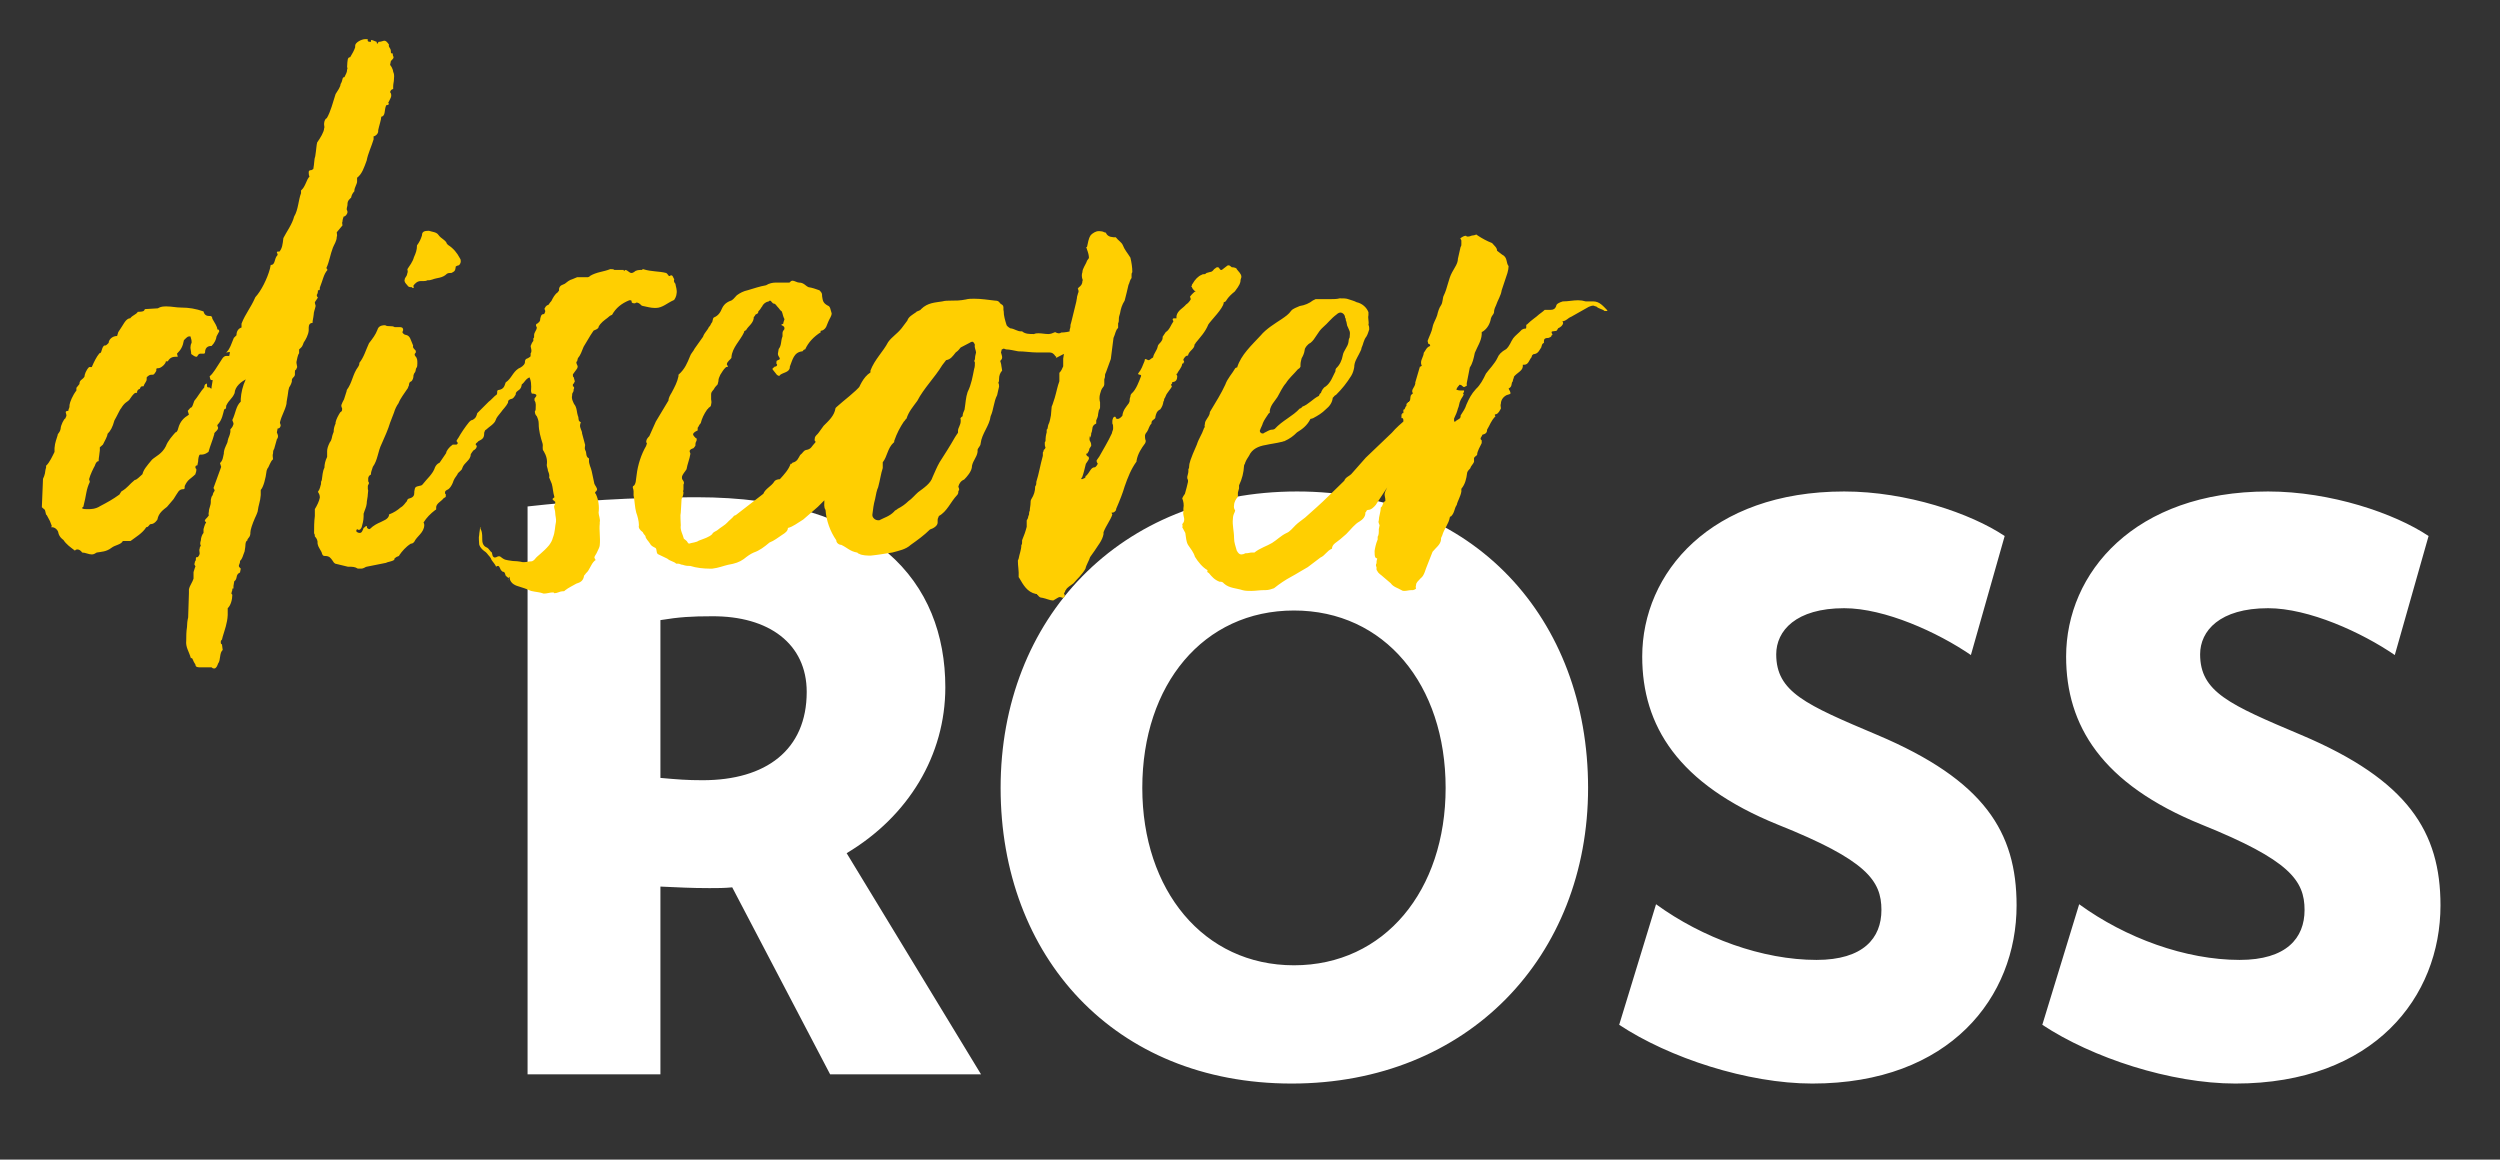
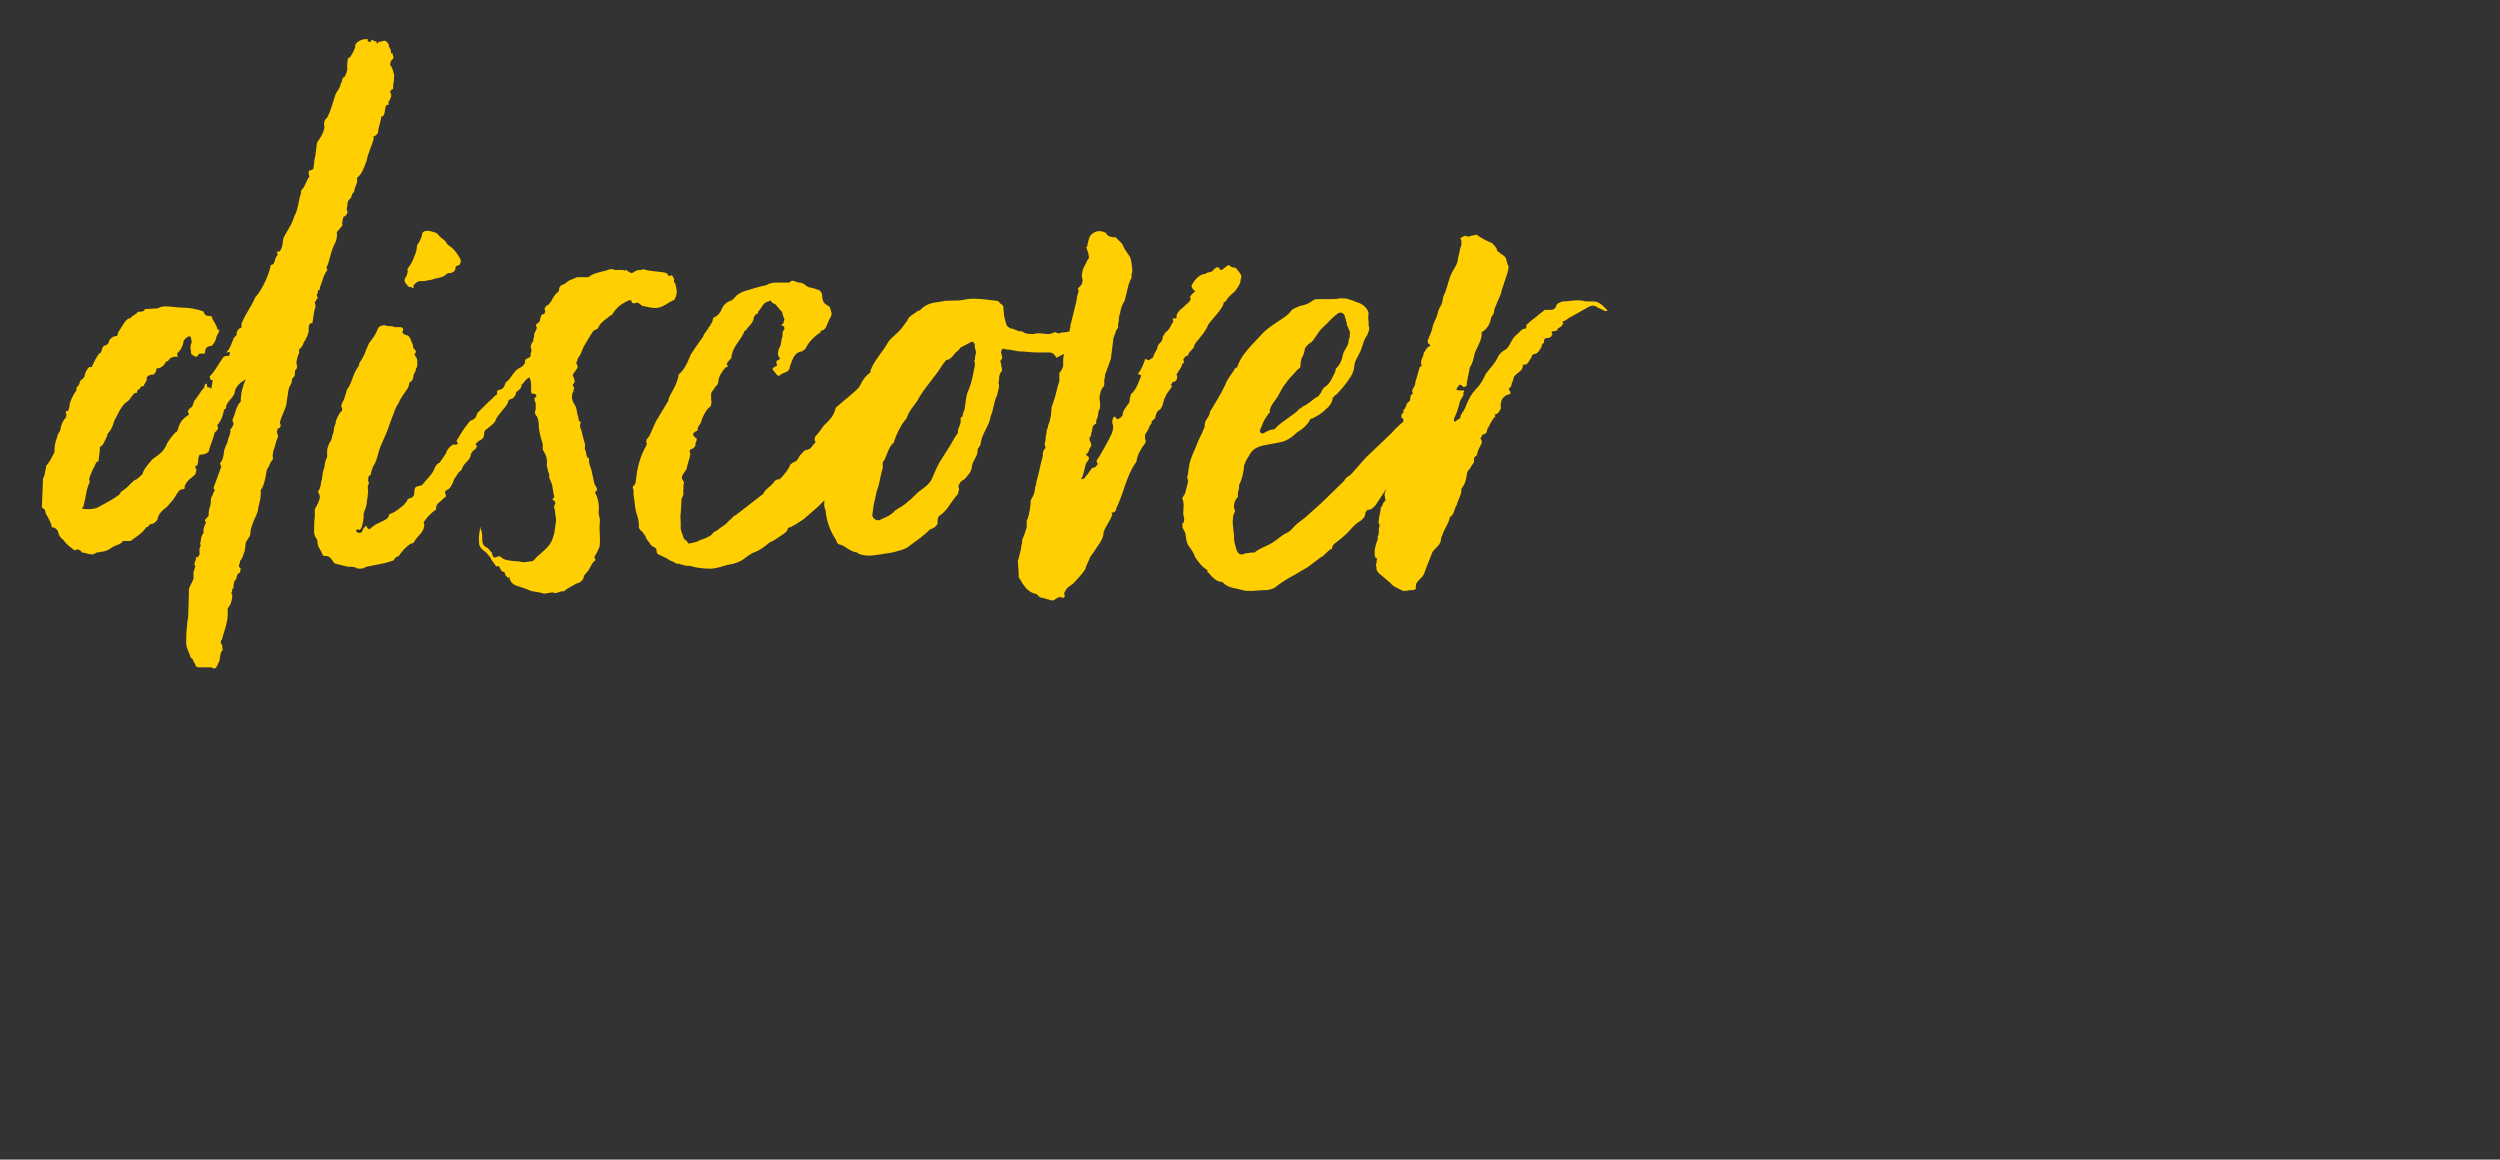
<svg xmlns="http://www.w3.org/2000/svg" version="1.1" id="Layer_1" x="0px" y="0px" viewBox="0 0 651.1 302" style="enable-background:new 0 0 651.1 302;" xml:space="preserve">
  <rect x="0" y="0" width="651.1" height="302" fill="#333333" stroke="none" />
  <style type="text/css">
	.st0{fill:#FFFFFF;}
	.st1{fill:#FFCF01;}
</style>
  <g>
-     <path class="st0" d="M635.6,235.8c0-19.1-8.4-32.6-36.3-44.4c-18.7-7.9-26.3-11.2-26.3-21c0-6.1,5.1-12,17.7-12   c10.6,0,24.4,6.3,33,12.2l8.8-31c-8.8-5.9-25.5-11.6-41.8-11.6c-34.8,0-52.6,21.2-52.6,43c0,17.9,9.2,33.2,35.4,43.8   c22.8,9.2,26.7,14.5,26.7,22.2c0,7.3-4.7,13-16.9,13c-14.1,0-29.7-5.7-41.8-14.5l-9.6,31.4c13,8.6,33.4,15.3,50.3,15.3   C618.3,282.2,635.6,259.6,635.6,235.8 M525.2,235.8c0-19.1-8.4-32.6-36.3-44.4c-18.7-7.9-26.3-11.2-26.3-21c0-6.1,5.1-12,17.7-12   c10.6,0,24.4,6.3,33,12.2l8.8-31c-8.8-5.9-25.5-11.6-41.8-11.6c-34.8,0-52.6,21.2-52.6,43c0,17.9,9.2,33.2,35.4,43.8   C486.1,224,490,229.3,490,237c0,7.3-4.7,13-16.9,13c-14.1,0-29.7-5.7-41.8-14.5l-9.6,31.4c13,8.6,33.4,15.3,50.3,15.3   C507.9,282.2,525.2,259.6,525.2,235.8 M376.5,205.2c0,26.7-15.9,46.2-39.5,46.2c-23.6,0-39.5-19.6-39.5-46.2   c0-26.9,15.9-46.2,39.5-46.2C360.6,159,376.5,178.3,376.5,205.2 M413.6,205.2c0-44-29.7-77.2-75.8-77.2   c-46.2,0-77.2,33.2-77.2,77.2c0,43.8,29.5,77,75.8,77C382.4,282.2,413.6,249,413.6,205.2 M210.1,180.2c0,15.1-10.6,23-27.1,23   c-4.1,0-6.5-0.2-11-0.6v-41.1c4.9-0.8,8.1-1,13.4-1C200.3,160.4,210.1,167.7,210.1,180.2 M255.5,279.8l-35-57.6   c16.1-9.6,25.7-25.5,25.7-43.2c0-27.3-18.3-49.5-64.8-49.5c-17.5,0-31.4,1-44,2.4v147.9H172v-48.9c4.9,0.2,7.7,0.4,12.8,0.4   c2,0,3.9,0,5.9-0.2l25.5,48.7H255.5z" />
    <path class="st1" d="M365,108.9h0.2c0.2,0,0.3,0.2,0.3,0.7l-0.2,2.5c0,0.7-0.5,1.5-0.8,2.5c-0.7,0.3-0.7,0.5-0.7,0.8   c0.3,0.3,0.5,0.7,0.5,0.8c-0.2,0.3-0.3,0.3-0.5,0.7c0,0.2-0.3,0.5-0.3,0.8l-1.2,6c-0.3,0.5-0.5,1.3-0.5,2c-0.3,1.2-1,1.8-1.2,3   c0,0.5,0.2,1,0.2,1.5v0.3c-0.8,0.3-0.5,1.2-1.2,1.7c0,1.2-0.5,2.3-0.5,3.3c-0.2,0.5,0,0.8,0.2,1.3l-0.2,1c0,1,0,1.5-0.3,2v0.7   c-0.5,1.2-0.7,2.3-0.8,3c0,0.7,0,1.3,0.2,1.7l0.5,0.3c-0.2,0.5-0.2,0.8-0.2,1.2c-0.2,0.3-0.2,0.7,0,1v0.5c0,0.2,0,0.3,0.2,0.5   c0.3,0.7,1,1,1.5,1.5l2,1.7c0.7,1,1.8,1.2,2.8,1.8c0.3,0.2,0.5,0.2,0.8,0.2c0.5,0,1.2-0.2,1.7-0.2h0.5c0,0,0.8-0.2,0.8-0.5   c-0.2-0.3,0-0.7,0-0.8c0-0.7,0.5-1,1.2-1.8c1-0.7,1.2-2.3,1.8-3.6l1.3-3.3c1-1.2,2-1.8,2.2-3.1v-0.3c0-0.3,0.2-0.5,0.3-0.8   c0.5-1.8,1.7-3,2-4.8c0,0,0-0.2,0.3-0.2c1-1,0.8-2,1.5-3c0.2-1,1-2.2,1.2-3.5v-0.3v-0.2v-0.2c1-1.2,1.3-2.6,1.5-4.1   c0-0.3,0.3-0.7,0.8-1.2c0.2-0.7,0.7-1,1-1.7v-1c0-0.2,0.7-0.7,0.8-0.8c0-1,0.8-2.2,1.2-3.1v-0.7c-0.2-0.2-0.3-0.3-0.3-0.5   c0-0.2,0.3-0.5,0.5-1c1-0.2,1.2-0.7,1.2-1.3c0.8-1.3,1-2.3,2.2-3.5c0,0-0.2-0.2-0.2-0.3c0-0.2,0.2-0.2,0.3-0.2c0.7-0.2,1-1,1.3-1.5   c0-0.5-0.2-0.8,0-1.3c0-0.8,0.5-1.7,1.5-2.2c0.5-0.2,1-0.2,1-0.5c0-0.2-0.2-0.7-0.5-1.2l0.3-0.2c0.7-0.5,0.3-1.2,0.8-1.7   c0-0.5,0.3-0.8,0.3-1.2c0.8-1,2.2-1.5,2.3-2.6V95h0.3c1.2,0,1.3-1.2,2-2c0-0.3,0.2-0.8,0.8-0.8c1-0.2,1.3-1.2,1.7-1.7   c0.2-0.7,0.2-1,0.7-1.2v-0.5c0-0.5,0.3-0.8,1.2-0.8c0.5-0.2,0.8-0.3,0.8-0.7c0.2,0,0.2,0,0.2-0.2V87c-0.2-0.2-0.2-0.3-0.2-0.5   c0-0.2,0.2-0.2,1-0.3c0.3,0,0.3,0,0.7-0.7c0.7-0.3,1.2-0.8,1.3-1.3c0-0.2,0-0.3-0.2-0.5c1.2-0.2,1.3-0.8,2.3-1.2l4.6-2.6   c0.5-0.2,0.8-0.3,1.2-0.3c0.2,0,0.3,0.2,0.7,0.2c0.8,0.7,1.7,0.7,2.2,1.2h0.7v-0.2c-1-1-2-2.3-3.6-2.3h-2c-0.7-0.2-1.3-0.3-2-0.3   c-1.3,0-2.6,0.3-4,0.3c-1,0.3-1.7,0.7-1.7,1.2c-0.3,0.8-0.8,1-1.5,1h-0.7h-0.8c-0.5,0.5-1,0.8-1.5,1.2c-0.7,0.7-1.8,1.3-3.1,2.6   c0,0-0.2,0-0.2,0.2v0.2c0,0.7,0,0.7-0.5,0.7c-0.2,0-0.7,0.3-0.7,0.3c-0.7,0.8-1.7,1.5-2.2,2.2c-0.7,1-0.8,1.8-1.8,2.8   c-1.3,0.7-2,1.5-2.3,2.3c-0.7,1.5-2.2,3-3,4.1c-0.7,1.5-1.5,3-2.6,4c-1.2,1.3-1.8,2.5-2.5,4.1c-0.3,1-0.8,1.7-1.5,2.8v0.2   c0,0.7-0.7,0.8-1.2,1.2c0,0.2-0.5,0.2-0.5,0.2V109c0.5-1,0.8-1.8,1-2.6c0.3-0.5,0.3-1.5,0.7-2.2c0.2-0.5,0.7-1,0.8-1.5   c0-0.2-0.2-0.2-0.2-0.3c0.3-0.2,0.3-0.3,0.3-0.7h-0.7c-0.5,0-0.7,0-1.3-0.2c0.2-0.8,0.7-1,0.8-1.3c0.5,0,0.7,0.3,0.7,0.3   c0.3,0.2,0.3,0.3,0.5,0.3c0.2,0,0.3-0.2,0.7-0.3v-0.7c0.2-1,0.5-2.5,0.8-4.1c0.7-1,1-2.3,1.3-3.8c0.7-1.7,1.7-3.1,1.8-4.8v-0.5   c0-0.2,0-0.2,0.2-0.2c1.3-0.8,2-2.2,2.2-3.5c0.2-0.7,0.7-1,0.8-1.5c0-0.7,0.2-1.2,0.5-1.8c0.5-1.5,1.3-2.6,1.5-4l1.5-4.5   c0.2-0.7,0.3-1.3,0.3-1.8c-0.7-0.8-0.2-2.3-1.7-3l-1.3-1c0-0.8-0.7-1.3-1.3-2c-1.3-0.5-2.6-1.2-3.8-2c-0.2-0.2-0.2-0.2-0.3-0.2   c-0.2,0-0.5,0.2-0.8,0.2c-0.5,0-0.8,0.3-1.3,0.3h-0.3c-0.2,0-0.2-0.2-0.3-0.2c-0.5,0-1,0.3-1.5,0.7c0,0,0.2,0.2,0.3,0.5v1   c0,0.2,0,0.5-0.2,0.7l-0.7,3.1c0,1.2-0.8,2.2-1.5,3.5c-1,1.8-1.2,4.1-2.2,6.1c-0.3,0.5-0.2,1.8-0.7,2.5c-0.5,0.7-0.8,1.7-1,2.6   c-0.3,1-1,2-1.2,3.1c-0.2,1.2-0.8,2.2-1.3,3.6c0.2,0.5,0,0.8,0.5,0.8l0.2,0.5c-1,0.3-1.2,1.2-1.7,1.8c0,0.8-0.7,1.7-0.7,2.5   c0,0.3,0,0.5,0.2,0.8c0,0-0.2,0.3-0.5,0.3l-1.2,4.1v0.3c-0.2,1-0.8,1.3-0.8,2c0,0.2,0,0.3,0.2,0.5l-0.3,0.3c-0.5,0.3-0.3,1-0.5,1.7   h-0.2v0.3h-0.3c0,0.2-0.2,0.3-0.2,0.3l-0.2,0.2v0.5l-0.2,0.2l-0.3,0.7c-0.2,0-0.2,0-0.3,0.2v0.8h-0.3v0.3H365v0.3V108.9z    M328.9,110.2c0.3-0.8,1-1.7,1.5-2.5l0.3-0.2v-0.5c0.2-1.5,1.3-2.5,2-3.6c0.7-1.2,1.3-2.6,2.2-3.6c0.8-1.3,2-2.3,3.1-3.6   c0.3-0.2,0.5-0.3,0.7-0.7V95c0-0.7,0.2-1.2,0.3-1.7c0.3-0.5,0.7-1.3,0.8-2.2c0-0.5,0.8-1.5,1.5-1.8c1.3-1,1.8-2.8,3.3-4.1   c1.2-1,2-2.2,3.5-3.3c0.3-0.3,0.7-0.5,1-0.5c0.5,0,1.2,0.5,1.2,1.3c0.2,0.3,0.2,0.3,0.2,0.7c0.3,0.5,0.2,1.3,0.5,1.7   c0.5,1.3,0.7,1,0.5,2.8c-0.2,0.3-0.3,0.8-0.3,1.2c-0.2,1.3-1.3,2.2-1.5,3.5c-0.2,1.2-0.8,2.5-1.7,3.3c-0.2,0.3-0.2,0.5-0.2,0.8   c-0.7,1.3-1.2,3-2.6,4c-0.5,0.2-1,1-1.2,1.7c-0.3,0-0.3,0.3-0.5,0.7c-1.5,0.7-2.8,2.3-4.3,2.8c-0.2,0.3-0.5,0.5-0.7,0.5   c-1.8,2-4.5,3.1-6.5,5.3c0,0-0.3,0.2-0.7,0.2c-0.7,0-1.3,0.5-2,0.8c-0.2,0.2-0.3,0.2-0.5,0.2c-0.3,0-0.7-0.3-0.7-0.7   C328.3,111.5,328.8,110.7,328.9,110.2 M366.5,108.9c-1.5,1.3-3,2.6-4,3.8l-6.8,6.5l-3.8,4.3c-0.5,0.5-1.5,0.8-1.8,1.7l-4.1,4   c-2,2-4.1,3.8-6.1,5.6c-1,0.8-1.8,1.3-2.5,2c-0.7,0.7-1.5,1.7-2.3,2c-1.5,0.7-2.5,1.8-3.8,2.6c-1.3,0.8-3.1,1.3-4.6,2.5H326   c-0.5,0-0.8,0.2-1.7,0.2c-0.3,0.2-0.7,0.3-1,0.3c-0.5,0-0.8-0.3-1.2-1c-0.3-1.2-0.7-2-0.7-3.3c0-1.8-0.5-3.3-0.3-5   c0-0.7,0.2-1.2,0.5-1.8c0-0.3,0.2-0.5,0-0.5c-0.2-0.3-0.3-0.8-0.2-1.2c0-0.8,0.5-1.7,1-2.2v-1c0-0.3,0.2-0.7,0.3-1.2v-0.5v-0.3   c0.8-1.7,1.2-3.3,1.3-5.1c0-0.3,0.3-0.5,0.3-0.8c0.3-0.8,0.7-1.3,1-1.8c0.8-1.8,2.5-2.5,4.3-2.8c1.3-0.3,3-0.5,4.1-0.8   c0.3,0,0.5-0.2,0.8-0.2c1.5-0.7,2.3-1.3,3.3-2.3c1.3-0.8,2.6-1.7,3.5-3.5c0.2,0,0.7-0.2,0.7-0.2c1.3-0.7,2.3-1.3,3.3-2.3   c1-0.8,1.7-1.8,1.8-3c0.3-0.2,0.5-0.7,0.8-0.7c1.7-1.7,2.8-3.1,4-5c0.5-0.8,0.7-1.7,0.8-2.3c0-1.3,0.7-2.3,1.2-3.3   c0.3-0.7,0.7-1.2,0.7-1.7c0.5-1,0.5-2,1.3-3c0.3-0.5,0.5-1.2,0.7-1.8c0-0.5,0-0.8-0.2-1.2c0.2-0.8-0.2-1.7,0-2.5v-0.3v-0.5   c-0.5-1.3-1.7-2.3-3.1-2.6c-0.5-0.3-1.3-0.5-2.2-0.8c-0.5-0.2-1.3-0.2-2.2-0.2c-0.7,0.2-1.5,0.2-2.2,0.2h-4c-0.2,0-0.5,0.3-0.7,0.3   c-1,0.8-2.2,1.3-3.5,1.5c-0.7,0.3-1.8,0.7-2.2,1.2c-0.7,1-1.5,1.5-2.5,2.2c-1.8,1.2-4,2.5-5.5,4.3c-2.3,2.5-5.1,5-6.1,8.3   c0,0-0.3,0-0.5,0.2c-0.7,1.3-2,2.6-2.6,4.3c-1,2.2-2.5,4.6-4,7.1c0,1.2-1.3,2-1.3,3.1c0,0.3-0.2,0.5,0,0.8c0,0-0.3,0.3-0.3,0.5   c-0.5,1.5-1.3,2.5-1.8,4.1c-1.7,3.8-2,5-2,5.6c0,0.3,0,0.5-0.2,0.8v0.5c0,0.5-0.2,1-0.3,1.5c0,0.3,0,0.5,0.2,0.8v0.5   c-0.2,1-0.5,2-0.8,3.1c-0.2,0.3-0.5,0.7-0.7,1.2c0.3,0.7,0.5,1.7,0.3,2.6v0.7v0.2c-0.2,0.7,0.3,1.5,0.2,2.2c0,0.3-0.2,0.7-0.5,1   c0,0.2,0.2,0.5,0,0.8l0.8,1.5c0.2,1.2,0.2,2.2,0.7,3.1c0.7,1,1.5,2,1.8,3.1c0.8,1.3,2,2.8,3.3,3.5c-0.2,0.3,0,0.7,0.3,0.7   c0.8,1,1.5,1.8,2.8,2.3c0.5,0,0.8,0,1.2,0.5c1.3,1.2,3.3,1.2,4.8,1.7c0.7,0.2,1.5,0.2,2.3,0.2c1,0,2.2-0.2,3.1-0.2h0.5   c1,0,1.7-0.3,2.3-0.5c1.5-1.2,3-2.2,4.5-3c1.5-0.8,3-1.8,4.3-2.5l3.3-2.5c1.2-0.5,1.7-1.8,3-2.3c0-1.2,1.3-1.7,2.2-2.5   c0.5-0.5,1-0.8,1.5-1.3c1.3-1.3,2.2-2.6,3.5-3.3c0.8-0.5,1.5-1.2,1.5-2.2c0-0.2,0-0.2,0.2-0.3c0-0.2,0.2-0.5,0.5-0.5   c0.8,0,1.5-0.7,2-1.3c8.9-13.4,12.7-20.4,13.1-23c0-1-0.5-1.5-1.3-1.5c-0.7,0-1.7,0.3-2.8,1C367,108.2,366.8,108.5,366.5,108.9    M276,155.5c0.3,0,0.7,0.2,0.8,0.2c0.3,0,0.5-0.2,0.5-0.5c0,0,0-0.3-0.2-0.7c0,0,0.3-0.3,0.3-0.5c0-0.2,0-0.2,0.2-0.3   c0.2-0.7,1.3-1.2,2-1.8c0.8-1,2.3-2.3,3.1-3.8c0.2-1,1-2.2,1.2-3l1.2-1.7c0.8-1.3,2-2.6,2.3-4.3v-0.5c0.7-1.8,1.8-3.1,2.3-4.6   c-0.2-0.3-0.2-0.5-0.2-0.5h0.2h0.2c0.7-0.3,0.8-0.7,0.8-1c1-2.3,1.7-4.1,2.2-5.8c0.8-2.3,1.7-4.6,3.1-6.5V120   c0.3-1.8,1.3-3.3,2.2-4.5c0.2-0.3,0.2-0.7,0.2-0.7c-0.2-0.5-0.2-1-0.2-1.3c0-0.3,0.2-0.7,0.5-1c0.5-0.7,0.5-1.5,1.2-2.2v-0.2   c0-0.7,0.8-0.8,1-1.3v-0.2c0.2-0.8,0.3-1.5,1.3-2c0.5-0.7,0.7-1.3,0.8-2c0.2-0.3,0.2-0.5,0.2-0.7c0.3-0.3,0.5-1.2,0.8-1.5   c0.3-0.5,0.8-1,1.2-1.7c0-0.2-0.2-0.3-0.2-0.5c0-0.2,0.3-0.2,0.3-0.5v-0.2c1,0,1.3-0.7,1.3-1.5c0-0.3-0.2-0.3-0.2-0.5   c0,0,0-0.2,0.2-0.2c0.3-0.8,1.2-1.5,1.3-2.6c0.3,0,0.3,0,0.3-0.2l0.2-0.2c0-0.3-0.2-0.3-0.2-0.7c0.2-0.3,0.5-1,1.2-1   c0.2-1.2,1.7-1.7,1.7-2.8c0-0.2,0.3-0.3,0.3-0.5c1.2-1.5,2.5-2.8,3.3-4.8c0.8-1.2,3.8-4.1,4-5.6v-0.2c0,0,0.5,0,0.7-0.5   c0.5-0.8,1.2-1.5,2.2-2.3c1.3-1.7,1.5-2.3,1.5-3c0-0.2,0.2-0.5,0.2-0.8c0-0.8-0.7-1.3-1.2-2c0-0.3-0.7-0.5-1.3-0.5   c-0.3-0.2-0.5-0.5-0.8-0.5c-0.2,0-0.3,0-0.5,0.2l-1.3,1h-0.2c-0.2,0-0.3-0.2-0.5-0.5c-0.2-0.2-0.2-0.2-0.3-0.2h-0.3   c0,0-0.3,0.2-0.7,0.5c-0.2,0.2-0.3,0.5-0.8,0.7c-0.3,0-0.7,0.2-1.2,0.3c-0.2,0.2-0.3,0.3-0.5,0.3c-0.3,0-0.5,0-0.8,0.2   c-0.8,0.3-1.7,1.2-2.3,2.3c-0.2,0.2-0.2,0.3-0.2,0.5c-0.2,0.2-0.2,0.3,0,0.3c0.2,0.8,1,1.2,1,1.3h-0.3c-0.2,0.2-0.8,0.7-1.2,1.3   c0.2,0.3,0.2,0.5,0.2,0.7c-0.3,0.5-0.7,1-1.2,1.3c-0.8,1-2.2,1.5-2.5,3v0.3v0.3h-0.7c-0.2,0-0.3,0.2-0.3,0.3c0,0.2,0.2,0.3,0.2,0.5   c-0.7,1-1,2.2-2,2.8l-0.8,1.2v0.2c0,0.5-0.2,0.8-0.5,1.2c-0.3,0.3-0.8,0.8-0.8,1.2c-0.2,1-1,1.7-1.2,2.8c-0.5,0.2-0.8,0.7-1.2,0.7   c-0.2,0-0.3-0.2-0.8-0.3c0,0-0.2,0-0.2,0.5c-0.5,1.2-0.8,2.2-1.7,3.3c0,0,0,0.3,0.5,0.3c0,0,0.3,0,0.3,0.3   c-0.5,1.3-1.3,3.6-2.5,4.6c-0.3,0.3-0.3,0.7-0.3,0.8c-0.2,0.5-0.2,0.8-0.2,1.2l-0.2,0.5c-0.7,1-1.5,1.7-1.7,3.3   c-0.2,0.2-0.7,0.8-1.2,0.8c-0.2,0-0.3,0-0.5-0.2v-0.2l-0.2-0.2c-0.2,0-0.3,0.2-0.5,0.3c0,0.2-0.2,0.5-0.2,0.8v0.7   c0.2,0.3,0.2,0.7,0.2,1v0.3c0,0.5-0.3,0.8-0.3,1.2c-1,2.2-2.2,4.1-3.3,6.1c-0.2,0.3-0.5,0.7-0.7,1c0,0.3,0,0.5,0.3,0.8   c0,0.2-0.5,1-0.8,1c-1,0-1.2,1.2-2.2,2.2c-0.2,0-0.2,0.2-0.2,0.3c0,0,0,0.2-0.2,0.3l-0.7,0.3c0,0-0.2,0-0.2-0.2c0,0,0-0.2,0.2-0.2   c0.5-1.3,0.7-2.5,1-3.6c0.2-0.3,0.7-1,0.8-1.3c0-0.3,0-0.7-0.5-0.7c0-0.2-0.2-0.3-0.2-0.5c0-0.2,0.2-0.2,0.3-0.2   c0.3-0.5,0.5-0.8,0.5-1.2l0.5-0.8c0-0.3,0-0.7-0.3-1.2c-0.2-0.2-0.2-0.8,0-1.5V114c0.2-0.3,0.3-0.7,0.3-1.2   c0.2-0.3,0.2-0.7,0.3-1.2c0-0.5,0.3-1,1-1.3V110v-0.5c0.2-0.5,0.5-1,0.5-1.7l0.2-1c0.2-0.2,0.3-0.5,0.3-0.7v-1.3   c-0.2-0.7-0.2-1.5,0-2.2c0.2-0.7,0.3-1.2,0.8-1.8c0.2-0.2,0.3-0.5,0.3-0.7v-0.8v-0.5c0.2-0.5,0.2-0.7,0.2-1.2   c0-0.2,0.3-0.7,0.3-0.8l1.2-3.3l0.7-5.5c0.5-1,0.5-2,1.2-2.6v-1.2c0.2-0.3,0.2-0.8,0.2-1.3c0-0.5,0.2-0.8,0.3-1.3   c0.2-1.2,0.5-2.2,1.2-3.3c0.3-1.3,0.7-2.6,1-4.1c0.3-0.5,0.3-1.2,0.8-1.8v-0.8c0-0.2,0-0.5,0.2-0.7c0-1.3-0.2-2.5-0.5-3.8   c-0.8-1.3-1.5-2-2-3.3c-0.3-0.7-1.2-1.2-1.8-2c-0.7,0-2,0-2.5-1c0,0,0-0.3-0.5-0.3c-0.3-0.2-0.8-0.3-1.2-0.3h-0.3   c-0.7,0-1.5,0.5-2,1c-0.7,1-0.7,2-1,3.1c-0.2,0-0.2,0.2-0.2,0.2s0.2,0.3,0.2,0.5c0.3,0.8,0.5,1.5,0.5,2.2c-0.2,0.2-0.3,0.5-0.5,0.7   c-0.3,1-1.2,2-1.2,3c-0.2,0.5-0.2,1.2,0,1.8c0.2,0.2,0,0.5,0,0.5c0,0.7-0.3,1.2-1,1.7l-0.2,0.3c0.2,0.3,0.2,0.7,0.2,0.7   c0,0.3-0.2,0.5-0.2,0.7l-0.2,0.7c0,0.5-0.2,1-0.2,1.3l-1.3,5.3l-0.2,0.7c0,0.3,0,0.7-0.2,1.2c0,0.3,0,0.7-0.3,0.8   c-0.5,2-0.8,3.5-1.2,5.5l-0.2,1.3v2c-0.3,0.7-0.5,1.2-1,1.7v0.7v0.7v0.8c-0.5,1.3-0.7,2.6-1.2,4.3c-0.3,0.8-0.5,1.7-0.8,2.3   l-0.2,2.3c-0.2,0.8-0.2,1.5-0.7,2.5l-0.2,1l-0.2,0.2v0.7c-0.2,0.7-0.3,1.3-0.3,2.2c0,0.2-0.2,0.3-0.2,0.5c0,0.5,0,0.8,0.2,1.3   c-0.2,0.5-0.5,0.5-0.5,0.7v0.2c-0.2,0.2-0.2,0.3-0.2,0.5v0.7c-0.7,2.5-1,4.6-1.7,6.8c0,0.5,0,0.8-0.3,1.2c0,1.2-0.3,2.2-1,3.3   c-0.2,0.3-0.2,0.7-0.2,1c0,0.7-0.2,1.3-0.2,2c-0.2,0.3-0.2,0.8-0.2,1l-0.2,0.5c0,0.3-0.2,0.7-0.2,0.7c-0.2,0.2-0.2,0.3-0.2,0.5v0.5   v1c-0.3,1.2-0.7,2.3-1.2,3.5v0.5c0,0.3,0,0.5-0.2,0.8c0,1.2-0.5,2.3-0.7,3.5l-0.2,0.5c0,1.5,0.3,2.6,0.2,4.3l0.2,0.3   c1,1.7,2,3.6,4.3,4.1h0.2c0.2,0,0,0.3,0.3,0.3c0.2,0.3,0.5,0.7,1.2,0.7c1,0.2,2,0.7,2.8,0.7C275.5,155.7,275.7,155.5,276,155.5    M252,102.1c-0.5,1.5-0.5,2.8-0.8,4.6c-0.2,0.5-0.5,1-0.5,1.7c-0.2,0.2-0.5,0.3-0.5,0.5c0,0-0.2,0.2,0,0.3v0.5c0,1-0.7,1.7-0.7,2.5   v0.5c-0.2,0.2-0.5,0.8-0.8,1.2c-1.3,2.3-2.6,4.3-4,6.5c-0.7,1.2-1.2,2.5-1.8,3.8c-0.5,1.7-2.2,2.8-3.8,4c-0.8,0.7-1.7,1.8-2.5,2.3   c-0.8,0.8-1.8,1.5-2.8,2c-0.2,0.3-0.7,0.3-1,0.8c-1.2,1.2-2.5,1.5-3.8,2.2h-0.3c-0.8,0-1.5-0.7-1.5-1.3v-0.2c0.2-1.5,0.3-2.6,0.7-4   c0.2-1.2,0.5-2.5,0.8-3.1c0.5-1.8,0.7-3.5,1.2-5v-1.5c1.2-1.5,1.2-3.6,2.8-5.1c0.2,0,0.2-0.3,0.2-0.5c0.7-2,1.5-3.5,2.5-5   c0.3-0.2,0.3-0.5,0.7-0.8c0.5-1.7,1.7-3.1,2.8-4.6c1.7-3.3,4.5-6,6.5-9.3l1-1.3c1.2-0.2,1.7-1,2.5-2c0.7-0.5,0.8-0.7,1.3-1.3   l2.3-1.2c0.3-0.2,0.5-0.3,0.7-0.3c0.3,0,0.5,0.3,0.7,0.8c-0.2,0.7,0.3,1.5,0.3,2c-0.2,0.7-0.3,1.3-0.3,1.8c-0.2,0.3-0.2,0.5,0,0.8   c0,0.5,0,1.2-0.2,1.7C253.3,98.1,253,100.1,252,102.1 M274.8,86.5c-0.7,0.3-1.2,0.5-1.8,0.5c-0.8,0-1.7-0.2-2.5-0.2   c-0.3,0-0.8,0-1.2,0.2c-1.2,0-2.3,0-3.1-0.7h-0.3c-1,0-1.7-0.7-2.8-0.8c-0.5-0.3-1-0.7-1-1c-0.3-1-0.7-2.2-0.7-3.5   c-0.2-0.5,0.2-1.3-0.5-1.7c-0.7-0.3-0.5-1-1.7-1c-1.8-0.2-3.6-0.5-5.5-0.5c-0.7,0-1.5,0-2.2,0.2c-1.5,0.3-2.6,0.3-4.1,0.3   c-0.5,0-1.3,0-2,0.2c-1.8,0.3-3.8,0.3-5.5,2c-0.3,0.5-1.2,0.5-1.3,0.8c-1,0.7-2,1.2-2.3,2.2l-1.5,2c-1.2,1.5-2.5,2.2-3.5,3.6   c-1.3,2.5-3.5,4.5-4.6,7.4V97c-2,1.3-2.8,3.6-3.6,5.3c-1.2,1.3-1.5,2.6-2.2,3.8c-0.7,1.5-1,2.8-1.8,4.3c-0.7,1.2-1,2.5-1,4   c-0.2,0.3-0.2,0.5-0.2,0.8c0,0.3,0,0.5,0.5,0.7c0,0,0.2,0,0.2,0.2c0,0.2-0.2,0.3-0.5,0.3h-0.2c-0.8,0-1,0.8-1,1.8   c-0.7,1.3-0.8,3.1-1.3,4.6c-0.2,1-0.5,2.2-0.7,3.3c0,0.5,0,1.2,0.2,1.7c-0.2,0.2-0.2,0.3-0.2,0.5c0,0.7,0,1.3-0.2,2   c0,0.8-0.2,1.8,0.3,2.5c0.2,2.8,1.2,5.6,2.8,7.9c0,0.7,0.7,1.2,1.3,1.2c1.5,0.7,2.3,1.7,4.1,2c0.2,0,0.2,0.3,0.5,0.3   c0.8,0.5,2.3,0.5,3.1,0.5c2-0.2,3.6-0.5,5.6-0.8c1.8-0.5,3.5-0.8,4.8-2c1.7-1.2,3.5-2.5,5-4c1-0.3,2-1,2-1.8v-0.7   c0-0.5,0.3-0.7,0.3-1c2.2-1.2,3-3.6,4.8-5.5c0.2-0.2,0.3-0.5,0.3-1c0.2-0.2,0.2-0.3,0.2-0.5c0-0.2-0.2-0.5-0.2-0.7   c0.2-0.8,0.7-1.5,1.5-1.8c0.8-0.8,1.8-2,2-3.1c0-1.5,1.3-2.6,1.5-4.1v-0.5c0-0.5,0.8-1,0.8-1.7c0.3-2.6,2.3-4.6,2.6-7.1   c0.8-1.7,0.8-3.8,1.7-5.5c0.2-0.8,0.3-1.5,0.5-2.2c0-0.3,0-0.7-0.2-1c0.2-0.3,0.2-0.7,0.2-1c0-0.8,0.2-1.5,0.8-2.2   c0-0.3-0.2-1-0.2-1.2c0-0.5-0.3-1.2-0.3-1.3c0.5-0.5,0.5-0.7,0.5-1c0-0.3-0.2-0.8-0.3-1.2l0.2-0.8c0.2,0,0.3-0.2,0.5-0.2   c0.2,0,0.5,0.2,0.7,0.2c0.8,0,2,0.3,3.1,0.5c1.7,0,3.3,0.3,5,0.3h2.5h0.7c0.5,0,1,0.2,1.5,1c0,0,0.2,0,0.2,0.2c0,0,0,0.2-0.2,0.3   c6.5-3.3,9.1-5.1,9.3-6.3c0-0.7-0.8-1-2.3-1.2c-1.7,0-3.6,0.8-5.5,0.8C276,86.9,275.5,86.9,274.8,86.5 M233,92.2   c0.3-0.5,0.5-0.7,0.5-1c-0.3-0.2-0.3-0.2-0.3-0.3c0-0.2,0.2-0.5,0.7-0.5c0.8-0.3,1.2-1.2,1.5-2l0.2-1c-0.2,0.2-0.7,0.5-0.8,1   c-0.2,0-0.7,0-0.7,0.2c-0.7,1.2-1.8,1.8-2.8,3.1c0,0.2-0.3,0.7-0.5,0.8c-0.5,1.2-1.7,2.2-2,3c-0.7,1.5-1.5,0.8-2.8,2.3   c0,0.3-0.2,0.8-0.3,1.2l-1.5,1.3c-1.3,1.7-4.6,4.1-6.1,5.5c-0.3,0.2-0.5,0.5-0.5,0.5c-0.3,2-1.8,3.3-3.1,4.6l-1.3,1.8   c-0.3,0.5-1,0.8-1,1.5c0,0.3-0.2,0.5,0.2,0.8c0,0.3-0.3,0.5-0.3,0.5c-0.7,0.7-0.8,1.5-2.2,1.7c-0.7,0.2-0.8,0.8-1.5,1.3   c-0.5,0.8-0.7,1.7-2,2c-0.2,0.3-0.2,0.3-0.5,0.3c-0.5,1.5-1.7,2.8-2.8,4c-0.5,0-1.3,0.2-1.5,0.7c-0.8,1.2-2.3,1.8-2.8,3.1l-7.1,5.5   c0,0-0.3,0.2-0.5,0.2c-0.5,0.7-1.3,1.2-1.8,1.8s-1.8,1.3-2.6,2c-0.2,0.2-1.2,0.5-1.3,1c-0.8,0.8-2.2,1.2-3.5,1.7   c-0.7,0.5-1.7,0.5-2.6,0.8l-0.3-0.3c-0.2-0.5-0.7-0.7-1-1c-0.3-1.2-1-2.2-0.8-3.5c0-1.2-0.2-2.5,0-3.3l0.2-3.5   c0.2-0.5,0.5-1,0.5-1.8c-0.2-0.2,0-0.5,0-0.7v-1.3c0.2-0.3,0.2-0.7-0.2-1.2c-0.2-0.2-0.2-0.5-0.2-0.8c0.2-0.8,0.8-1.3,1.2-2   c0.2-1.3,0.8-2.6,1-4c0-0.2-0.2-0.5-0.2-0.7c0-0.2,0.2-0.5,0.8-0.7c0.3,0,0.5-0.5,0.7-0.7c0-0.5,0-0.8,0.3-1.3   c0-0.2,0.2-0.7-0.2-0.7c-0.3-0.3-0.7-0.7-0.7-1c0-0.3,0.5-0.7,1.2-1v-0.7c0.3-0.3,0.3-0.7,0.8-1.2c0.3-1.2,0.8-2.3,1.7-3.6   c0.2,0,0.2-0.3,0.5-0.5c0.5-0.2,0.5-0.7,0.5-0.8c0.2-0.5,0-1.2,0-1.3v-1.3c0-0.5,0.2-0.7,0.7-1.3c0.3-0.7,1-1.2,1-1.3l0.2-0.8   c0-0.7,0.2-1,0.5-1.7c0.5-0.7,0.7-1.3,1.5-2c0,0,0.5,0,0.5-0.2c-0.2-0.2-0.3-0.5-0.3-0.5c0-0.7,1-1.3,1.2-1.7V93   c0.2-2.5,2.3-4.3,3.3-6.5v-0.2c0.2-0.2,0.3-0.2,0.5-0.3c0.5-1,1.8-1.7,2-3.1v-0.3c0.2-0.2,0.3-0.3,0.5-0.7c0.5-0.2,0.7-0.3,0.7-0.8   c0.7-0.7,0.7-1,1-1.3c0.3-0.7,1-1.2,1.7-1.3c0.2-0.2,0.3-0.2,0.3-0.2c0.5,0,0.5,0.8,1.2,0.8c0.2,0,0.7,0.7,0.7,0.7   c0.7,0.7,0.7,1,1.2,1.3c0.3,0.7,0.3,1.3,0.7,2c0,0.3-0.3,0.7-0.3,1.2c-0.3,0.2-0.5,0.2-0.5,0.2c0,0.2,0.2,0.3,0.3,0.3   c0.3,0.2,0.5,0.3,0.5,0.7c0,0.2,0,0.3-0.2,0.5c-0.2,0.2-0.3,0.5-0.3,0.8v0.8c-0.5,1.2-0.2,2.3-1,3.3l-0.2,1.2c0,0.7,0.5,1,0.5,1.3   c0,0.2-0.2,0.3-0.7,0.5c-0.2,0-0.2,0.5-0.2,0.8c0.2,0.2,0.2,0.3,0.2,0.3c0,0.3-0.3,0.5-0.7,0.5c0,0.2-0.3,0.2-0.5,0.5v0.2l1.2,1.5   c0.2,0,0.3,0.2,0.5,0.2c0.2,0,0.2-0.2,0.2-0.2c0.8-0.7,2.5-0.7,2.6-2v-0.2c0.7-1.7,1-3.8,3.3-4c0.3-0.3,0.3-0.5,0.7-0.5   c0.8-1.8,2.2-3.3,4.1-4.5c0-0.2-0.2-0.2-0.2-0.2c0.2-0.2,0.3-0.2,0.5-0.2c1.2-0.5,1.2-1.5,1.7-2.5c0.3-0.7,0.8-1.3,0.8-2   c-0.3-0.8-0.3-1.8-1-2c-1.3-0.7-1.3-1.3-1.5-2.5v-0.3c0-0.5-0.3-0.8-0.7-1.2c-0.8-0.3-2-0.7-2.8-0.8c-0.8-0.3-1.2-1.2-2.5-1.2   c-0.5,0-1.2-0.5-1.7-0.5c-0.3,0-0.5,0.2-0.8,0.5h-3.6c-0.8,0-1.7,0.2-2.5,0.7c-1.7,0.3-3.1,0.8-4.8,1.3c-1,0.2-2,0.7-2.8,1.3   c-0.7,0.7-1,1.3-1.8,1.5c-1.2,0.5-1.7,1.2-2,1.8c-0.5,1.2-1,2-2.2,2.5c-0.3,0.2-0.3,1.2-0.5,1.3c-0.3,0.3-0.3,0.8-0.8,1.2   c-0.3,0.8-1.2,1.5-1.5,2.5l-2.2,3.1c-0.3,0.7-1,1.3-1.2,2c-0.7,1.7-1.3,3.3-3,4.8V98c-0.3,1.5-1,2.8-1.8,4.3   c-0.3,0.5-0.8,1.3-0.8,2l-3.3,5.5l-1.7,3.8c-0.3,0.3-0.7,0.7-0.8,1.3c0,0.2,0,0.3,0.2,0.7c0,0-0.2,0.2-0.2,0.5   c-1.3,2.2-2.2,5-2.5,7.6l-0.2,1.5c0,0.3-0.2,1-0.5,1.3c-0.3,0-0.3,0.3-0.3,0.5c0.3,0.8,0.2,1.2,0.2,2c0.3,1.3,0.3,3.1,0.7,4.5   c0.3,0.8,0.7,2.2,0.7,3.3c-0.2,0.7,0.3,1.3,1,1.8c0.2,0.5,0.5,0.7,0.7,1c0,0.7,0.8,1.3,1.2,2c0.2,0.5,0.8,0.8,1.2,1   c0.7,0.2,0.3,1.2,0.8,1.7l2.5,1.2c0.8,0.7,1.7,0.7,2.3,1.3h0.5c0.5,0,0.7,0.3,1.2,0.3c0.8,0.3,1.5,0.3,2,0.3c1.5,0.5,3.5,0.7,5,0.7   h0.7c1.7-0.2,2.8-0.7,4.1-1c1.8-0.3,3-0.7,4.1-1.5c1-0.8,1.7-1.3,2.6-1.7c1.5-0.5,2.8-1.5,4.1-2.6c1.3-0.5,2.2-1.3,3.3-2   c0.8-0.5,1.5-1,1.5-1.8c1.3-0.3,2.5-1.3,4-2.2l3.8-3.3l3.1-3.1c0.5-0.5,0.8-0.5,1-1c0.7-1,1.5-2.3,2.5-3.1c0.3,0,1.7-1.7,1.8-2.3   c0.3-1.7,2-3,2.5-4.8c0,0,0.3-0.5,0.8-0.7c0,0,0.3-0.7,0.3-0.8c0.5-1.3,0.8-2.5,1.8-3.3l-0.3-1.2c0.2-0.7,1-1.3,1-2.2l0.2-1   c0.5-0.5,1.3-1.2,1.7-1.7c1-1.7,1.8-3.1,2.5-4.6l0.8-1.7c0-0.8,0.3-1.2,1-1.8c0.5-0.3,0.7-0.8,1.3-1.5c0-0.5-0.3-0.8-0.3-1.2   c-0.2-0.3-0.5-0.5-0.5-0.8c0-0.2,0.2-0.3,0.5-0.7l0.2-0.7c0.2-0.2,0-0.2,0-0.2c0-0.3,0.2-0.7,0.5-1.3l0.3-0.7   c0-0.2,0.2-0.3,0.2-0.3h-0.7C234.3,91.8,233.5,92.2,233,92.2 M132.7,150.2c0,1.5,1.2,2.2,2.3,2.5c1,0.3,2.2,0.7,3.3,1.2   c1.2,0.3,2.3,0.3,3.3,0.7c0.8,0,1.7-0.3,2.2-0.3h0.3c0.2,0,0.2,0.2,0.3,0.2c0.7,0,1.5-0.5,2-0.5c0.3,0,0.7,0,0.7-0.2   c1-0.8,2.2-1.3,3-1.8c1-0.3,1.8-0.7,2-2c0-0.2,0.3-0.3,0.5-0.7c1-0.8,1.2-2.3,2.3-3.3c0.2,0,0.2-0.2,0.2-0.2   c-0.2-0.3-0.3-0.5-0.3-0.7c0.2-0.5,0.5-0.8,0.7-1.3c0.2-0.5,0.7-1.3,0.7-1.8c0.2-2-0.2-4,0-5.6V136c0.2-0.8-0.3-1.8-0.3-2.5   c0.2-1.5,0-3.3-0.7-4.8c0,0-0.2-0.2-0.2-0.3v-0.2c0.2-0.2,0.5-0.5,0.5-0.7c0-0.5-0.5-1-0.7-1.5l-0.7-3.3c-0.2-1-0.8-1.8-0.7-3v-0.3   c-1-0.5-0.5-1.5-1-2.2c-0.2-0.5,0-1,0-1.3l-0.8-3c0-0.8-0.7-1.5-0.5-2.3c0-0.2,0-0.3,0.2-0.5c0,0-0.2-0.3-0.3-0.3   c-0.5-0.3-0.2-1-0.5-1.5c-0.3-0.8-0.2-2.2-1-3.1c-0.3-0.7-0.7-1.3-0.5-2.2c0-0.3,0-0.5,0.2-0.8c0.2-0.3,0.2-0.5,0.2-0.8   c0.2-0.3,0.2-0.7-0.2-0.8v-0.5c0.3-0.2,0.3-0.5,0.5-0.7c0-0.3-0.2-0.7-0.3-1.2c-0.2,0-0.2-0.3-0.2-0.7c0.3-0.5,0.8-1,1.2-1.7v-0.2   c0.2-0.3-0.3-0.7-0.3-1.2c0-0.2,0-0.2,0.2-0.3l0.2-0.8c0.7-0.8,1-1.8,1.5-3l1.8-3l0.8-1.2c0.7-0.3,1.3-0.5,1.3-1   c0.5-1,1.5-1.7,2.3-2.3c0.3-0.3,0.8-0.7,1.2-0.8c1-1.8,2.5-3,4.5-3.8h0.3c0.3,0,0.3,0.2,0.3,0.5c0.2,0.3,0.5,0.3,0.8,0.3   c0.2,0,0.3-0.2,0.5-0.2c0.3,0,0.8,0.2,1.2,0.7c0,0,0.3,0.2,0.5,0.2c1,0.2,2,0.5,3,0.5h0.3c1.7,0,3-1.3,4.6-2c0.3,0,0.8-1.2,0.8-1.7   c0.2-1-0.2-1.8-0.3-2.6c-0.3-0.3-0.5-0.7-0.3-1.2c-0.3-0.3-0.3-1-0.8-1c-0.2,0-0.3,0.2-0.5,0.2c-0.2,0-0.5-0.7-0.8-0.8   c-1.8-0.5-3.8-0.3-6-1c0,0-0.2,0-0.3,0.2c-0.7,0-1.5,0-2,0.5c-0.3,0.2-0.5,0.3-0.7,0.3c-0.7,0-1-0.8-1.7-0.8c0,0.2-0.2,0.2-0.2,0.2   c-0.2,0-0.2-0.2-0.2-0.2H160c-0.2-0.2-0.5-0.2-0.8-0.2h-0.3c-1.7,0.7-3.5,0.7-5.3,1.8c0,0.2-0.3,0.2-0.5,0.3h-2.8l-1.2,0.5   c-0.8,0.2-1.5,0.8-2,1.2c-0.5,0.3-1.3,0.3-1.5,1.3v0.2v0.2c0,0.2-0.2,0.2-0.3,0.5c-0.8,0.5-1.3,1.5-1.7,2.3c-0.5,0.5-0.7,1-0.8,1   c-0.7,0.2-0.8,0.7-1,1c0,0.2,0.2,0.3,0.2,0.7c0,0.2-0.3,0.7-0.3,0.7c-0.8,0-0.8,0.5-1,1.2c0,0.7-0.2,0.8-0.8,1.3   c-0.2,0-0.3,0.2-0.3,0.3v0.2c0,0.2,0.2,0.3,0.2,0.5c0,0.7-0.7,1.2-0.7,2v0.5c0,0,0,0.2-0.2,0.3v0.7c-0.3,0.3-0.5,0.8-0.7,1.3   c0,0.3,0.2,0.8,0.2,1.2c0,0.2,0,0.5-0.2,0.7c0,0.7,0,1.2-0.3,1.8v0.5c0,0.5,0.2,1.2,0,1.7h0.7c0.2,0,0.2,0.3,0.2,0.3   c-0.2,0.5-0.5,0.7-0.7,0.7c-0.2,0.2-0.3,0.5-0.5,0.7c0.8,1.3,0.8,2.6,0.7,4.1c0,0.3,0.2,0.7,0.2,0.7c0.8,0,1.2,0.2,1.2,0.5   c0,0.2-0.3,0.5-0.5,0.8v0.2v0.3c0.5,0.7,0.3,1.5,0.3,2.3c0,0.2,0,0.3-0.2,0.5c0,0.7,0.2,1,0.5,1.3c0.3,0.7,0.5,1.2,0.5,2   c0,1.8,0.5,3.5,1,5.1c0.2,0.7-0.2,1.5,0.3,2c0.7,1.2,1,2.3,0.8,3.6c0,0.5,0.3,1,0.3,1.5c0.2,0.5,0.5,1.2,0.3,1.7l0.7,1.7   c0.3,1,0.3,2.2,0.7,3.5c-0.2,0.2-0.5,0.3-0.5,0.5c0,0.2,0.3,0.3,0.7,0.7v0.3v0.2c-0.2,0.3-0.2,0.5-0.3,0.7c0,0.5,0.3,1,0.3,1.7   c0,0.7,0.3,1.5,0.2,2.3c-0.3,1.3-0.2,2.6-0.8,4.1c-0.2,0.8-0.5,1.3-1,2c-1.5,1.8-3.1,2.8-3.6,3.5c-0.2,0.3-0.7,0.7-1,0.7   c-0.7,0-1.3,0.2-1.8,0.2h-0.5c-0.8-0.2-2-0.3-2.6-0.3c-2-0.3-2-0.2-3.3-1.2h-0.3h-0.2c-0.3,0.2-0.7,0.3-0.8,0.3   c-0.7,0-0.7-1-0.8-1.3c-0.5-0.3-0.7-1-1.3-1.3c-0.8-0.3-1.2-1-1.2-2c0-0.8,0-1.7-0.2-2.3l-0.3-0.7l0.2-0.3c-0.2,0-0.3,0.3-0.3,0.3   c0,0.5-0.2,1.2-0.2,1.7c-0.2,0.8,0,1.7,0,2.5c0.3,1,1,1.5,1.7,2l0.3,0.3c0.5,0.7,1,1,1.2,1.7c0.3,0.5,1,1.2,1.2,1.8   c0.2-0.2,0.3-0.2,0.5-0.2c0.5,0,0.5,1,1,1.3l0.2,0.2c0.5,0,0.5,0.2,0.7,0.7c0,0.5,0.7,0.7,0.8,1c0,0.3,0,0.5,0.2,0.5   C132.2,150.7,132.5,150.4,132.7,150.2 M111.7,60.1c-1.3,0-1.8,0.3-1.8,1.2c-0.3,1-0.7,1.8-1.3,2.6c0,1.2-0.3,2-0.8,3.1   c-0.3,1.2-1.2,2.3-1.7,3.1c0,0.3,0.2,0.7,0,1c0,0.2-0.2,0.7-0.2,0.7c-0.3,0.5-0.5,0.7-0.5,1c-0.2,0.5,0.2,1,0.7,1.5   c0.2,0.5,0.8,0.5,1.2,0.5c0,0.2,0.2,0.2,0.2,0.2c0.2,0,0.2,0,0.3-0.2c0-0.2-0.2-0.2-0.2-0.3c0.5-0.8,1.2-1.3,2-1.3h0.7   c0.2,0,0.7,0,1-0.2c0.5,0,0.7,0,1.3-0.2c1.2-0.5,2.6-0.3,3.8-1.5c0.3-0.2,0.7-0.2,0.8-0.2c0.3,0,0.5,0,0.7-0.2   c0.7-0.3,0.7-0.8,0.8-1.5c0,0,0.5-0.3,0.8-0.3c0.3-0.2,0.5-0.7,0.5-1c0-0.3,0-0.5-0.2-0.8c-0.8-1.5-1.7-2.6-3.1-3.5l-0.3-0.3   c-0.3-1-1.5-1.3-2.2-2.3C113.7,60.4,112.5,60.4,111.7,60.1 M143.6,87.2c-1,1.2-2.3,2.5-3.3,3.5c-1.3,1-1.8,2.3-3.3,2.8   c-0.3,0.3-0.3,0.7-0.3,1c-0.2,0.7-1,1.2-1.7,1.5c-1.5,1-1.8,2.6-3.3,3.6c-0.3,0.7-0.3,1.8-2,2l-0.2,0.2c0,0.3,0,1-0.2,1   c-0.5,0.3-1.5,1.5-2,1.8l-3,3c-0.2,0.7-0.3,1.3-1.3,1.8c-0.3,0-0.5,0.2-0.8,0.5c-1,1.2-2.2,3-2.8,4.1c-0.2,0.2-0.3,0.5-0.5,0.8   c0,0.2,0.2,0.3,0.3,0.5c0,0.3,0,0.3-0.3,0.5h-1c-1,0.7-1.7,1.7-1.7,2.2l-1.7,2.5c-0.7,0.3-1,0.8-1.2,1.2c-0.5,1.7-2.2,3.1-3.1,4.3   c-0.2,0.3-0.5,0.5-0.8,0.5c-1.3,0.3-1.3,0.3-1.5,1.5v0.3c0,0.7-0.2,1.2-1.2,1.5c-0.3,0-0.7,0.3-0.7,0.7c-0.5,0.5-0.8,1.2-1.7,1.7   c-0.8,0.7-1.7,1.3-3,1.8v0.3c-0.3,1-1.5,1.3-2.2,1.7c-0.7,0.3-1.8,0.8-2.8,1.8c-0.3,0-0.3,0-0.7-0.3c0-0.2,0-0.5-0.2-0.5   c-0.2,0-0.3,0.3-0.7,0.5c-0.3,0.8-0.5,1.3-1,1.3c-0.2,0-0.3,0-0.7-0.2c0,0-0.2,0-0.2-0.5l0.2-0.3c0.2,0.2,0.3,0.2,0.5,0.2   c0.3,0,0.5-0.3,0.7-0.7c0.2-0.7,0.5-1.8,0.5-2.8v-0.7c0.3-1,0.7-1.7,0.8-2.6c0-0.8,0.3-1.7,0.3-2.5c0-0.5,0.2-1,0-1.3v-0.8   c0-0.3,0.3-0.5,0.3-0.8c0-0.2-0.2-0.3-0.2-0.5v-0.7c0-0.3,0.2-0.8,0.7-1c0-0.7,0.2-1,0.5-2c1.3-1.8,1.3-4,2.3-6   c0.8-1.8,1.7-3.8,2.2-5.5l1-2.6c0.3-1,0.7-1.8,1.2-2.5c0.5-1.3,1.5-2.5,2.2-3.6c0.3-0.3,0.3-0.7,0.5-1c0-0.5,0.2-1,0.5-1   c0.5-0.3,0.7-1,0.7-1.7l0.2-0.5c0.5-0.5,0.3-1,0.5-1.3c0.3-0.3,0.3-0.8,0.3-1.3c0-0.7,0-1.3-0.5-1.8c-0.2-0.3-0.2-0.3-0.2-0.5   c0-0.2,0.2-0.3,0.3-0.5v-0.3c0-0.3-0.2-0.3-0.5-0.7c-0.2-0.2-0.3-0.5-0.2-0.8c-0.7-1.5-0.7-2.6-2-2.8c-0.3,0-0.8-0.5-0.8-0.7   l0.2-0.5c0-0.8-0.5-0.8-1-0.8h-1.2c-0.8-0.5-1.7,0-2.5-0.5c-1.3,0-1.8,0.5-2,1.2c-0.5,1.3-1.2,2.2-2.2,3.5   c-0.8,1.7-1.3,3.6-2.5,5.1c0,0.3,0,0.5-0.3,1c-1.5,2-1.5,4.1-3,6.1v0.2l-0.7,2.2c-0.3,0.5-0.5,1-0.7,1.5c0,0.3,0,0.5,0.2,0.8v0.3   c0,0.3,0,0.5-0.5,0.8c-0.5,0.8-1,1.7-1.2,2.6v0.3c-0.3,0.7-0.5,1.3-0.5,2.2l-0.2,0.5c-0.3,0.7-0.2,1.5-0.8,2.2   c-0.5,1-0.7,1.7-0.7,2.3v0.8v0.7c-0.5,1-0.7,2-0.7,2.8c-0.5,1-0.5,2-0.7,3.3c-0.2,0.3-0.2,0.5-0.2,1c-0.2,0.5-0.2,1.2-0.8,2   c0.3,0.5,0.5,0.8,0.5,1.5c-0.2,1-0.7,2-1.3,3v1.8c-0.2,1.5-0.2,3-0.2,4.5c0.2,0.3,0.2,0.5,0.2,0.8c0.5,0.5,0.8,1.2,0.7,1.8   c0.2,1.3,1,1.8,1.2,2.8c0.2,0.5,0.5,0.5,0.7,0.5c1.2,0,1.5,0.5,2,1.2c0.2,0.2,0.2,0.5,0.7,0.8l3.3,0.8c1.2,0,1.8,0,2.6,0.5h0.8   c0.8,0,1.2-0.5,1.5-0.5l5-1c0.5-0.3,1.5-0.3,2.2-0.8v-0.2c0-0.2,0.2-0.2,0.5-0.5c0.3-0.2,0.8-0.2,0.8-0.5c0.7-1,1.7-2.2,3-3   c0.3,0,0.7-0.2,0.7-0.3l0.2-0.2c0.7-1.5,2.5-2.3,2.6-4.3c0-0.5-0.2-0.7-0.2-0.7c0.8-1.3,1.8-2.3,3.1-3.3c0,0,0.2,0,0.2-0.2V132   c0.2-1,1.2-1.3,2-2.3c0.5-0.2,0.5-0.3,0.5-0.5v-0.5c-0.2,0-0.2-0.3-0.2-0.5c0-0.3,0.3-0.5,0.7-0.7c0.5-0.2,1-1,1.3-1.7   c0.3-1,0.7-1.5,1.2-2.2c0.2-0.7,1.2-1,1.3-1.7c0.5-1.5,2.2-2,2.2-3.6c0.2-0.3,0.5-0.8,0.7-1c0.5-0.2,0.8-0.7,0.8-0.8   c0-0.2,0.2-0.3,0-0.5c-0.2,0-0.2-0.2-0.2-0.3c0-0.3,0.3-0.3,0.7-0.8c1-0.5,1.5-0.8,1.5-2v-0.2c0.2-0.5,0.2-0.7,0.5-0.8   c0.7-0.7,2.2-1.5,2.5-2.5c0.2-0.7,0.8-1.3,1.5-2.2c0.3-0.5,1.2-1.3,1.7-2.3c0-0.7,0.3-0.8,0.8-1c0.5,0,0.8-0.5,1-0.8l0.2-0.3   c0-0.7,0.3-0.8,0.8-1.2c0.5-0.3,0.7-0.8,0.8-1.5c0.8-0.5,1-1.7,2.6-2c0.2,0,0.5,0,0.5-0.3c0-0.2,0-0.3-0.2-0.3   c0-0.2-0.2-0.3-0.2-0.5c0-0.2,0.5-0.3,0.8-0.5c0-0.3,0.7-0.3,0.7-0.8c0.2-0.3,1-0.8,1-1.2c0.2-0.3,0.2-0.8,1-0.8   c0.2,0,0.7-0.2,0.7-0.2c0-0.2-0.2-0.3-0.5-0.5c0-0.2-0.2-0.2-0.2-0.2c0-0.2,0.2-0.2,0.5-0.2c0.5,0,1.2-0.5,1.2-0.8l0.2-0.2l0.8-0.7   c1.8-1.8,2.6-3,2.8-3.6c0-0.7-0.7-1-1.7-1c-0.5,0-1,0.2-1.8,0.3L143.6,87.2z M64,98.8c-0.8,1.7-1.2,3.5-1.3,5.1v0.7   c-1.3,1.2-1.3,3-2.2,4.8l0.3,0.8v0.3c-0.2,0.8-0.8,1.3-0.8,1.3v0.7c-0.2,1.2-0.5,1.3-0.7,2.3c0,0.7-0.8,1.5-1,3v0.3   c-0.2,0.7-0.2,1.8-1,2.5l0.3,1l-2,5.5c0.2,0.3,0.3,0.5,0.3,0.7c-0.2,0.3-0.5,0.7-0.5,1.2c-0.3,0-0.5,1.2-0.5,1.2v0.5   c0,1-0.5,1.7-0.5,2.5c0,0.3-0.2,0.7,0,1c-0.5,0.8-1,1-1,1.3c-0.2,0.2,0,0.3,0.3,0.5c-0.5,0.8-0.5,1.3-0.7,1.8v1   c-0.3,0.3-0.7,1.2-0.7,2c-0.2,0.5-0.2,1,0,1.3c-0.2,0.3-0.3,0.5-0.3,0.8c-0.2,0.3,0,0.8,0,1.2c0,0.3-0.2,0.7-0.5,1   c-0.5,0-0.5,0-0.5,0.8c0,0-0.3,0.3-0.3,0.8c-0.2,0.2,0,0.5,0.2,0.8c-0.3,0.7-0.3,1-0.5,1.5v1.7c-0.3,1-1,1.8-1.2,2.8v1l-0.2,6.3   c-0.2,0.8-0.3,1.7-0.3,2.5c-0.2,1.2-0.2,2.5-0.2,3.5c-0.2,1.8,0.7,2.8,1.2,4.6h0.2c0.3,0,0.3,0.7,1,1.7c0,0.7,0.7,0.7,1.2,0.7h3   c0.3,0.3,0.5,0.3,0.7,0.3c0.5,0,0.8-0.7,1-1.3c0.7-0.8,0.3-2.8,1.2-3.5l-0.2-1.5c-0.3,0-0.3-0.3-0.3-0.7c0-0.2,0.2-0.5,0.3-0.5   l0.2-0.8c0.5-1.7,1.2-3.5,1.3-5.6v-1.8c0.8-0.7,1.2-2.3,1.2-3.5c-0.2-0.2-0.3-0.3-0.2-0.5c0-0.3,0.2-0.5,0.2-0.8v-0.3   c0.3,0,0.3,0,0.3-0.2v-0.5l0.2-1.2c1-0.7,0.2-1.7,1.5-2.3l0.2-1c-0.3-0.3-0.5-0.5-0.5-0.7c0-0.3,0.2-0.5,0.3-1v-0.3   c0.7-0.7,0.7-1.3,1.2-2.5c0-0.3,0.2-1,0.2-1.5c0-0.7,0.2-1.3,0.5-1.3c0-0.7,0.7-0.7,0.8-1.8v-0.3c0-0.7,0.5-2.2,1.2-3.8   c0,0,0.5-1,0.7-1.7c0.2-1.7,0.7-2.6,0.8-4.3v-1.3c0.7-0.7,1.3-3.1,1.5-4.8c0-0.3,0.2-0.5,0.2-0.7c0.5-0.5,0.7-1.8,1.5-2.5   c0-0.5-0.2-1,0-1.5c0-0.3,0-0.8,0.3-1.2l0.7-2.5c0,0,0.3-0.3,0.3-0.8c0-0.3-0.2-0.7-0.3-1l0.2-1c0.5,0,0.7-0.3,0.8-0.8   c0-0.2-0.2-0.5-0.2-0.8c0.5-2,1.3-3,1.7-4.8c0-0.7,0.3-1.7,0.5-3.5l0.2-0.8c0,0,0.5-0.7,0.7-1.5v-0.3c0-0.8,0.7-0.8,0.8-1.5v-0.2   V97c0-0.3,0-0.7,0.3-0.7l0.3-0.7c0-0.3-0.2-0.8-0.2-1.3c0.2-0.8,0.3-1.8,0.7-2.3v-1c0.8-0.7,0.8-0.7,1.2-1.8c0.5-0.7,1.2-2,1.3-3.1   v-0.3v-0.5c0-0.7,0.3-1.2,1-1.2c0-0.7,0.2-1.2,0.3-2.2c0-0.7,0.3-1.2,0.5-2.2c0-0.3-0.2-0.5-0.2-1l0.8-1.2   c-0.3-0.3-0.3-0.5-0.3-0.7c0.2-0.3,0.3-0.5,0.3-1.2c0.5,0,0.5,0,0.5-0.7c0.8-2,1-3.5,2-4.6L85,69.8c0.8-1.7,1-3.5,1.7-5.3   c0.3-0.8,1-1.7,1-2.8c0.2-0.3,0-0.8,0-1.2l1.5-1.8c0-0.3-0.2-0.7,0-1c0-0.5,0.2-1,0.3-1.3c0.5,0,1-0.7,1-1.2c0-0.3-0.2-0.5-0.2-0.7   c0-0.5,0.2-0.8,0.2-1.2c0-0.5,0-1,0.8-1.7c0.3,0,0-0.7,1-1.8v-0.2c0-0.7,0.7-1.7,0.7-2.3v-1c1.3-1,1.8-2.6,2.5-4.5   c0.3-1.7,1.3-3.8,1.8-5.5v-0.8c0.5,0,1.2-0.7,1.2-1.3v-0.3c0.2-1,0.8-2.8,0.8-3.5c1.2-0.2,0.7-1.8,1.3-3c0,0,0.5,0,0.7-0.3   c0-0.2-0.2-0.2-0.2-0.3c0.3-0.7,0.7-1.2,0.8-1.8c0-0.3,0-0.7-0.3-1c0.2-0.8,0.8-0.8,0.8-0.8v-0.7c0-0.7,0.2-1.2,0.2-1.8   c0-0.5,0.2-1.2-0.2-2c0,0,0-0.8-0.8-1.8l0.2-1c0.5-0.5,0.7-0.7,0.7-1c0-0.2-0.2-0.3-0.2-0.7s0-0.3-0.2-0.3c-0.2,0-0.3,0-0.3-0.5   c0-1-0.7-1-0.5-1.8c-0.5-0.7-0.8-1-1.2-1c-0.3,0-0.8,0.3-1.5,0.3c-0.2,0.3-0.3,0.5-0.3,0.5c-0.2,0-0.2-0.5-0.2-0.5   c-0.8-0.3-1.2-0.5-1.3-0.5c-0.2,0-0.2,0.2-0.2,0.5c-0.5,0-1,0-0.8-0.7H95c-0.7,0-2.5,0.8-2.5,1.7v0.2v0.2c-0.2,0.7-0.8,1.8-1.3,2.6   c-0.7,0-0.7,0.7-0.8,2.5c0,0.2,0.2,0.5,0,0.7c0,0.7-0.3,1.2-0.7,2c-0.7,0-0.3,0.7-1,1.8c0,0.7-0.8,1.8-1.3,2.6   c-0.7,2.2-1.3,4.6-2.3,6.3c-0.3,0-0.7,0.7-0.7,1.5c0,0.5,0.2,0.8,0,1.2c0,0.8-1,2.5-1.8,3.6c-0.2,0.8-0.2,1.7-0.5,3.6   c-0.3,0.7-0.2,1.7-0.5,3.3l-0.5,0.3c-0.5,0-0.7,0.2-0.7,0.5c0,0.3,0,0.8,0.2,1.2c-0.8,0.7-1,2.6-2.2,3.6v0.7   c-0.7,1.8-0.7,4.3-1.8,6.1c-0.5,2-2,4-2.8,5.6c-0.2,1.7-0.3,2.6-1,3.5c-0.5,0-0.7,0-0.7,0.2c0,0.2,0.2,0.3,0.2,0.7   c-1,1-0.5,2.6-1.8,2.6L70.3,70c-0.7,2.6-2.3,5.8-3.8,7.4c-1.2,2.8-2.6,4.3-3.6,6.9v1c-0.7,0.2-1.2,0.8-1.3,1.7v0.3L60.9,88   c-0.7,1.7-1,2.8-1.8,3.6L58.9,92c0.2-0.3,0.5-0.3,1-0.3l-0.2,1h-0.8c-0.7,0-1.2,1-1.2,1c-1.3,2-2.2,3.6-3.1,4.3c0.2,1,0.2,1,0.8,1   l-0.3,1.8v0.2v0.2c0,0-0.3,0-0.5-0.3c-0.7,0-0.7,0-0.7-1c0,0-0.7,0-0.7,1c-0.8,0.8-1.8,2.6-2.6,3.5c-0.3,0.8-0.5,1.8-1,1.8   l-0.7,0.8l0.3,1c-1.3,0.8-2.3,1.7-2.8,3.6c0,0-0.2,1-0.7,1c-0.7,0.8-2,2.2-2.5,3.6c-1,2-2.6,2.6-3.6,3.5c-1.5,1.8-2.2,2.6-2.5,3.8   c-0.8,0.7-1.5,1.5-2,1.5c-1.5,1.2-1.8,2-3.5,3l-0.5,0.8c-1.8,1.3-3.1,2-5,3c-1.2,0.8-2.5,0.8-3,0.8c-1,0-1.7,0-1.7-0.3   c0-0.2,0.2-0.2,0.3-0.3c0.8-3,0.7-4.5,1.7-6.5l-0.2-0.7c0.3-1.2,1.2-3,1.5-3.5c0,0,0.3-1.2,1-1.2v-0.3c0-0.5,0.2-1.3,0.3-2.5v-0.8   l0.8-0.7c0.5-1,1.2-2.2,1.2-2.8c0.8-0.8,1.3-1.7,1.8-3.5c0.7-1.2,1.5-3,1.7-3.1c1-1.7,1.7-1.7,2.2-2.3l0.7-1   c0.7-0.8,0.7-0.8,1.3-0.8v-0.3c0.2-0.7,0.7-0.7,0.7-0.7c0.3-0.7,0.3-0.7,1-0.7c0.2-0.8,0.8-1.2,0.8-1.8v-0.5c0,0,0.5-0.7,1.2-0.7   c0.7,0,0.7,0,1.3-1c0-0.7,0-0.7,0.5-0.7c0.8,0,2-1.2,2-1.8h0.5c0.7-1.2,1.5-1.2,2.6-1.2l-0.2-0.8c1-1,1.5-1.8,1.8-3.5   c1-1,1-1,1.7-1c0.3,1,0.3,1,0.3,1.7c-0.2,0.3-0.3,0.8-0.3,1.2c0,0.5,0.2,1,0.2,1.7c1,0.7,1,0.7,1.5,0.7c0.5-0.8,0.5-0.8,1.2-0.8   h0.7c0.2-0.2,0.2-0.2,0.2-0.3c0-1.7,1.3-1.7,1.7-1.7c0.8-0.8,1.2-1.7,1.3-2.5c0.3-0.5,0.5-1,0.7-1.3c0-0.3-0.2-0.5-0.3-0.5h-0.2   c0-0.8-0.7-1.7-1.3-2.8c0,0,0-0.7-0.5-0.7c-0.7,0-1.5,0-1.8-1.2c-2-0.7-3.8-1-5.8-1c-1.3,0-2.5-0.3-3.8-0.3c-0.8,0-1.5,0-2.3,0.5   l-3.3,0.2l-0.2,0.2c0,0.5-1.2,0.5-1.7,0.5c-0.5,0.8-1.3,0.8-2,1.7c-1.2,0-1.8,1.8-3.1,3.6l-0.3,1c-1.3,0-2.2,1-2.2,1.8   C27.6,90,27.6,90,27.1,90c-0.8,0.8-0.5,2-1.2,2c-0.8,1-1.3,2-2,3.6h-0.7c-0.8,0.8-1.2,2-1.2,2.5c-0.5,0.8-1.2,0.8-1.3,1.7v0.2   l-0.8,1v0.7c-1,1.3-1.7,3-1.8,3.8v0.3c0,0.5-0.3,0.7-0.3,1.2c-0.3,0-0.5,0-0.7,0.3c0,0.2,0.2,0.5,0.2,1L17,109   c-0.3,0-1.2,1.8-1.2,2.6c-0.2,1.2-0.8,1.2-0.8,1.8c-0.2,0.8-0.7,1.8-0.8,3.3v1c-0.5,1-1.3,2.8-2.2,3.6v0.5c-0.2,0.5-0.2,1-0.3,1.5   l-0.2,0.7l-0.3,0.7l-0.3,7.4l0.8,0.7l0.3,1.2l0.2,0.2l0.8,1.5l0.5,1.3l-0.2,0.3h0.2c1,0,1.7,1,1.7,1.5c0.3,1.2,1.3,1.8,1.3,1.8   c0.8,1.2,1.7,1.8,3,2.8c0.2-0.2,0.3-0.3,0.7-0.3c0.3,0,0.8,0.2,1.2,0.8c0.8,0,1.7,0.5,2.5,0.5c0.5,0,0.8-0.2,1.3-0.5   c1.2-0.2,2.5-0.2,3.8-1.2c1-0.8,2.5-0.8,3-1.8h2c1.3-1,3.1-2,4.1-3.6c0.7,0,0.7-0.8,1.2-0.8c1,0,1.7-1.2,1.7-1.2   c0.3-1.7,1.5-2.5,2.5-3.3l1.7-2c1.2-1.8,1.3-2.6,2.6-2.6c0.3,0,0.3-0.3,0.3-0.5v-0.3c0.8-1.8,1.5-1.8,2.8-3.1   c0-0.3,0.2-0.5,0.2-0.8c0-0.2,0.2-0.5-0.2-0.8v-0.2c0-0.2,0-0.5,0.5-0.5l0.2-1c0-0.7,0.2-1.8,0.5-1.8c0.8,0,1.2,0,2.2-0.7   c0.5-1.8,1-2.8,1.5-4.6v-0.2c0.2-0.5,1-0.8,1-1.5c0-0.2-0.2-0.3-0.2-0.7c1.3-1.3,1.5-3.1,1.8-4.1c0.5,0,0.5-0.5,0.5-0.7v-0.2   c0.8-1.7,1.5-1.7,2.2-3.3C61.2,100.6,62.9,99.4,64,98.8" />
  </g>
</svg>